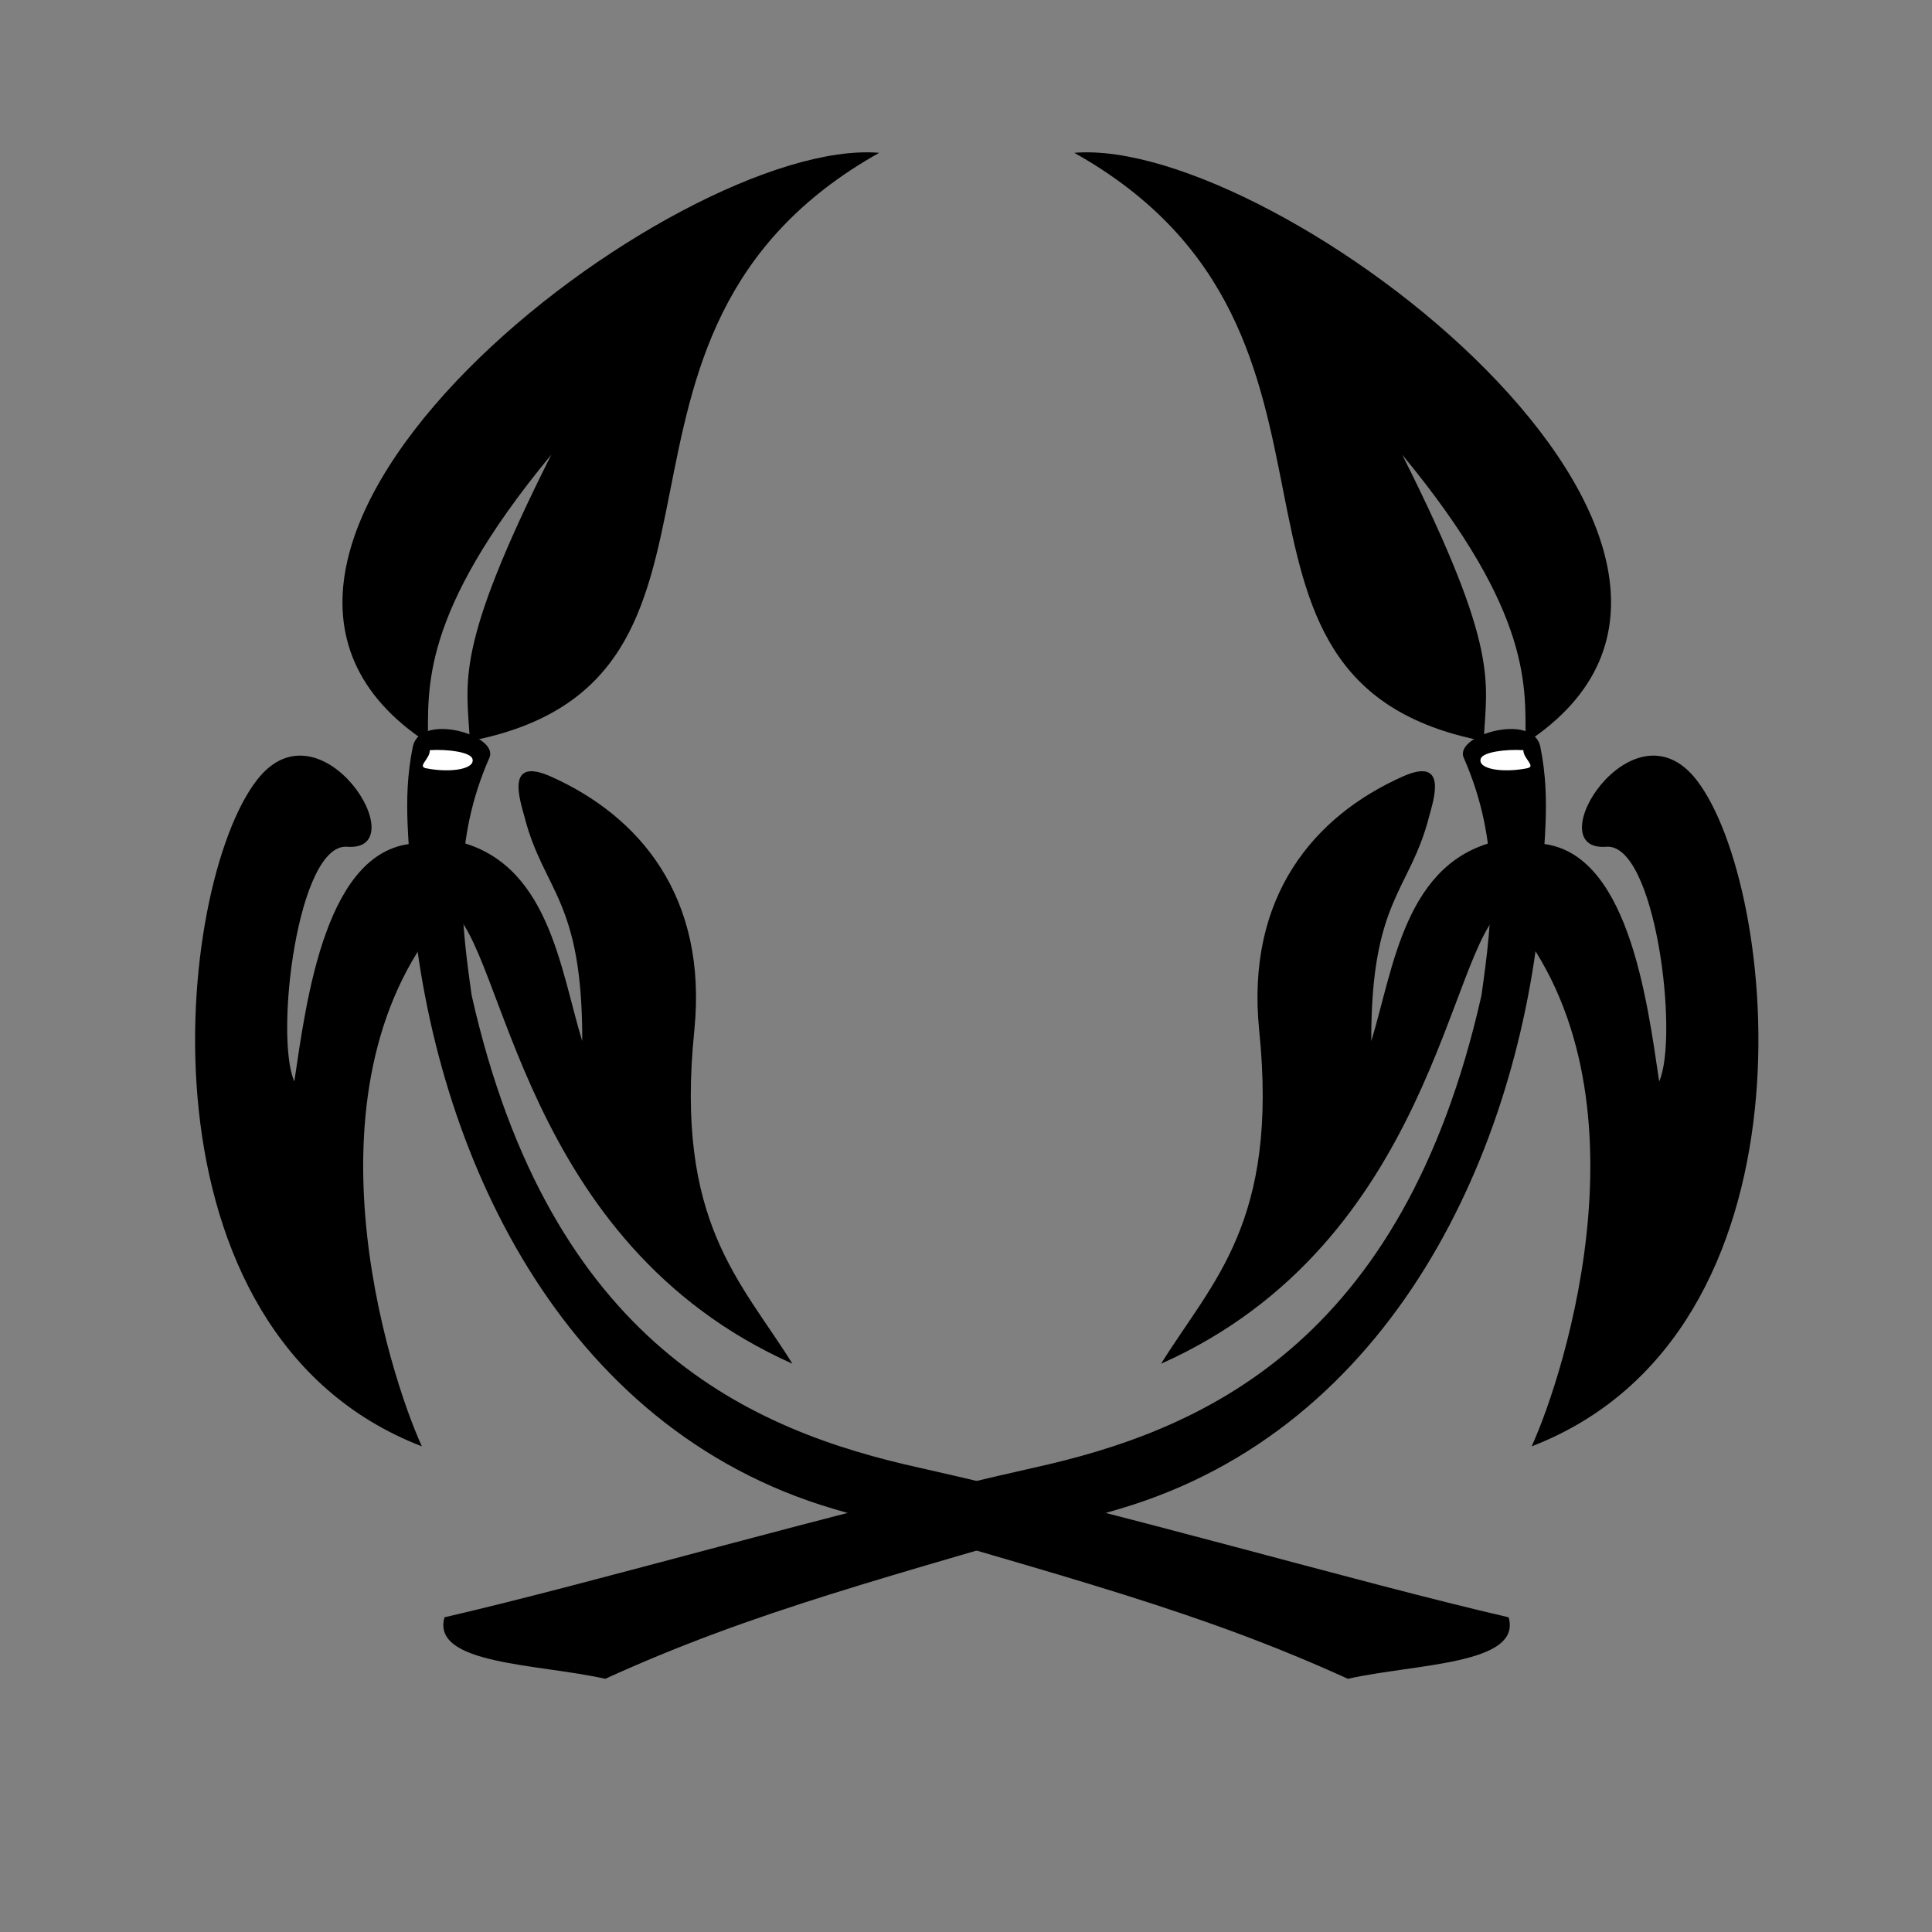
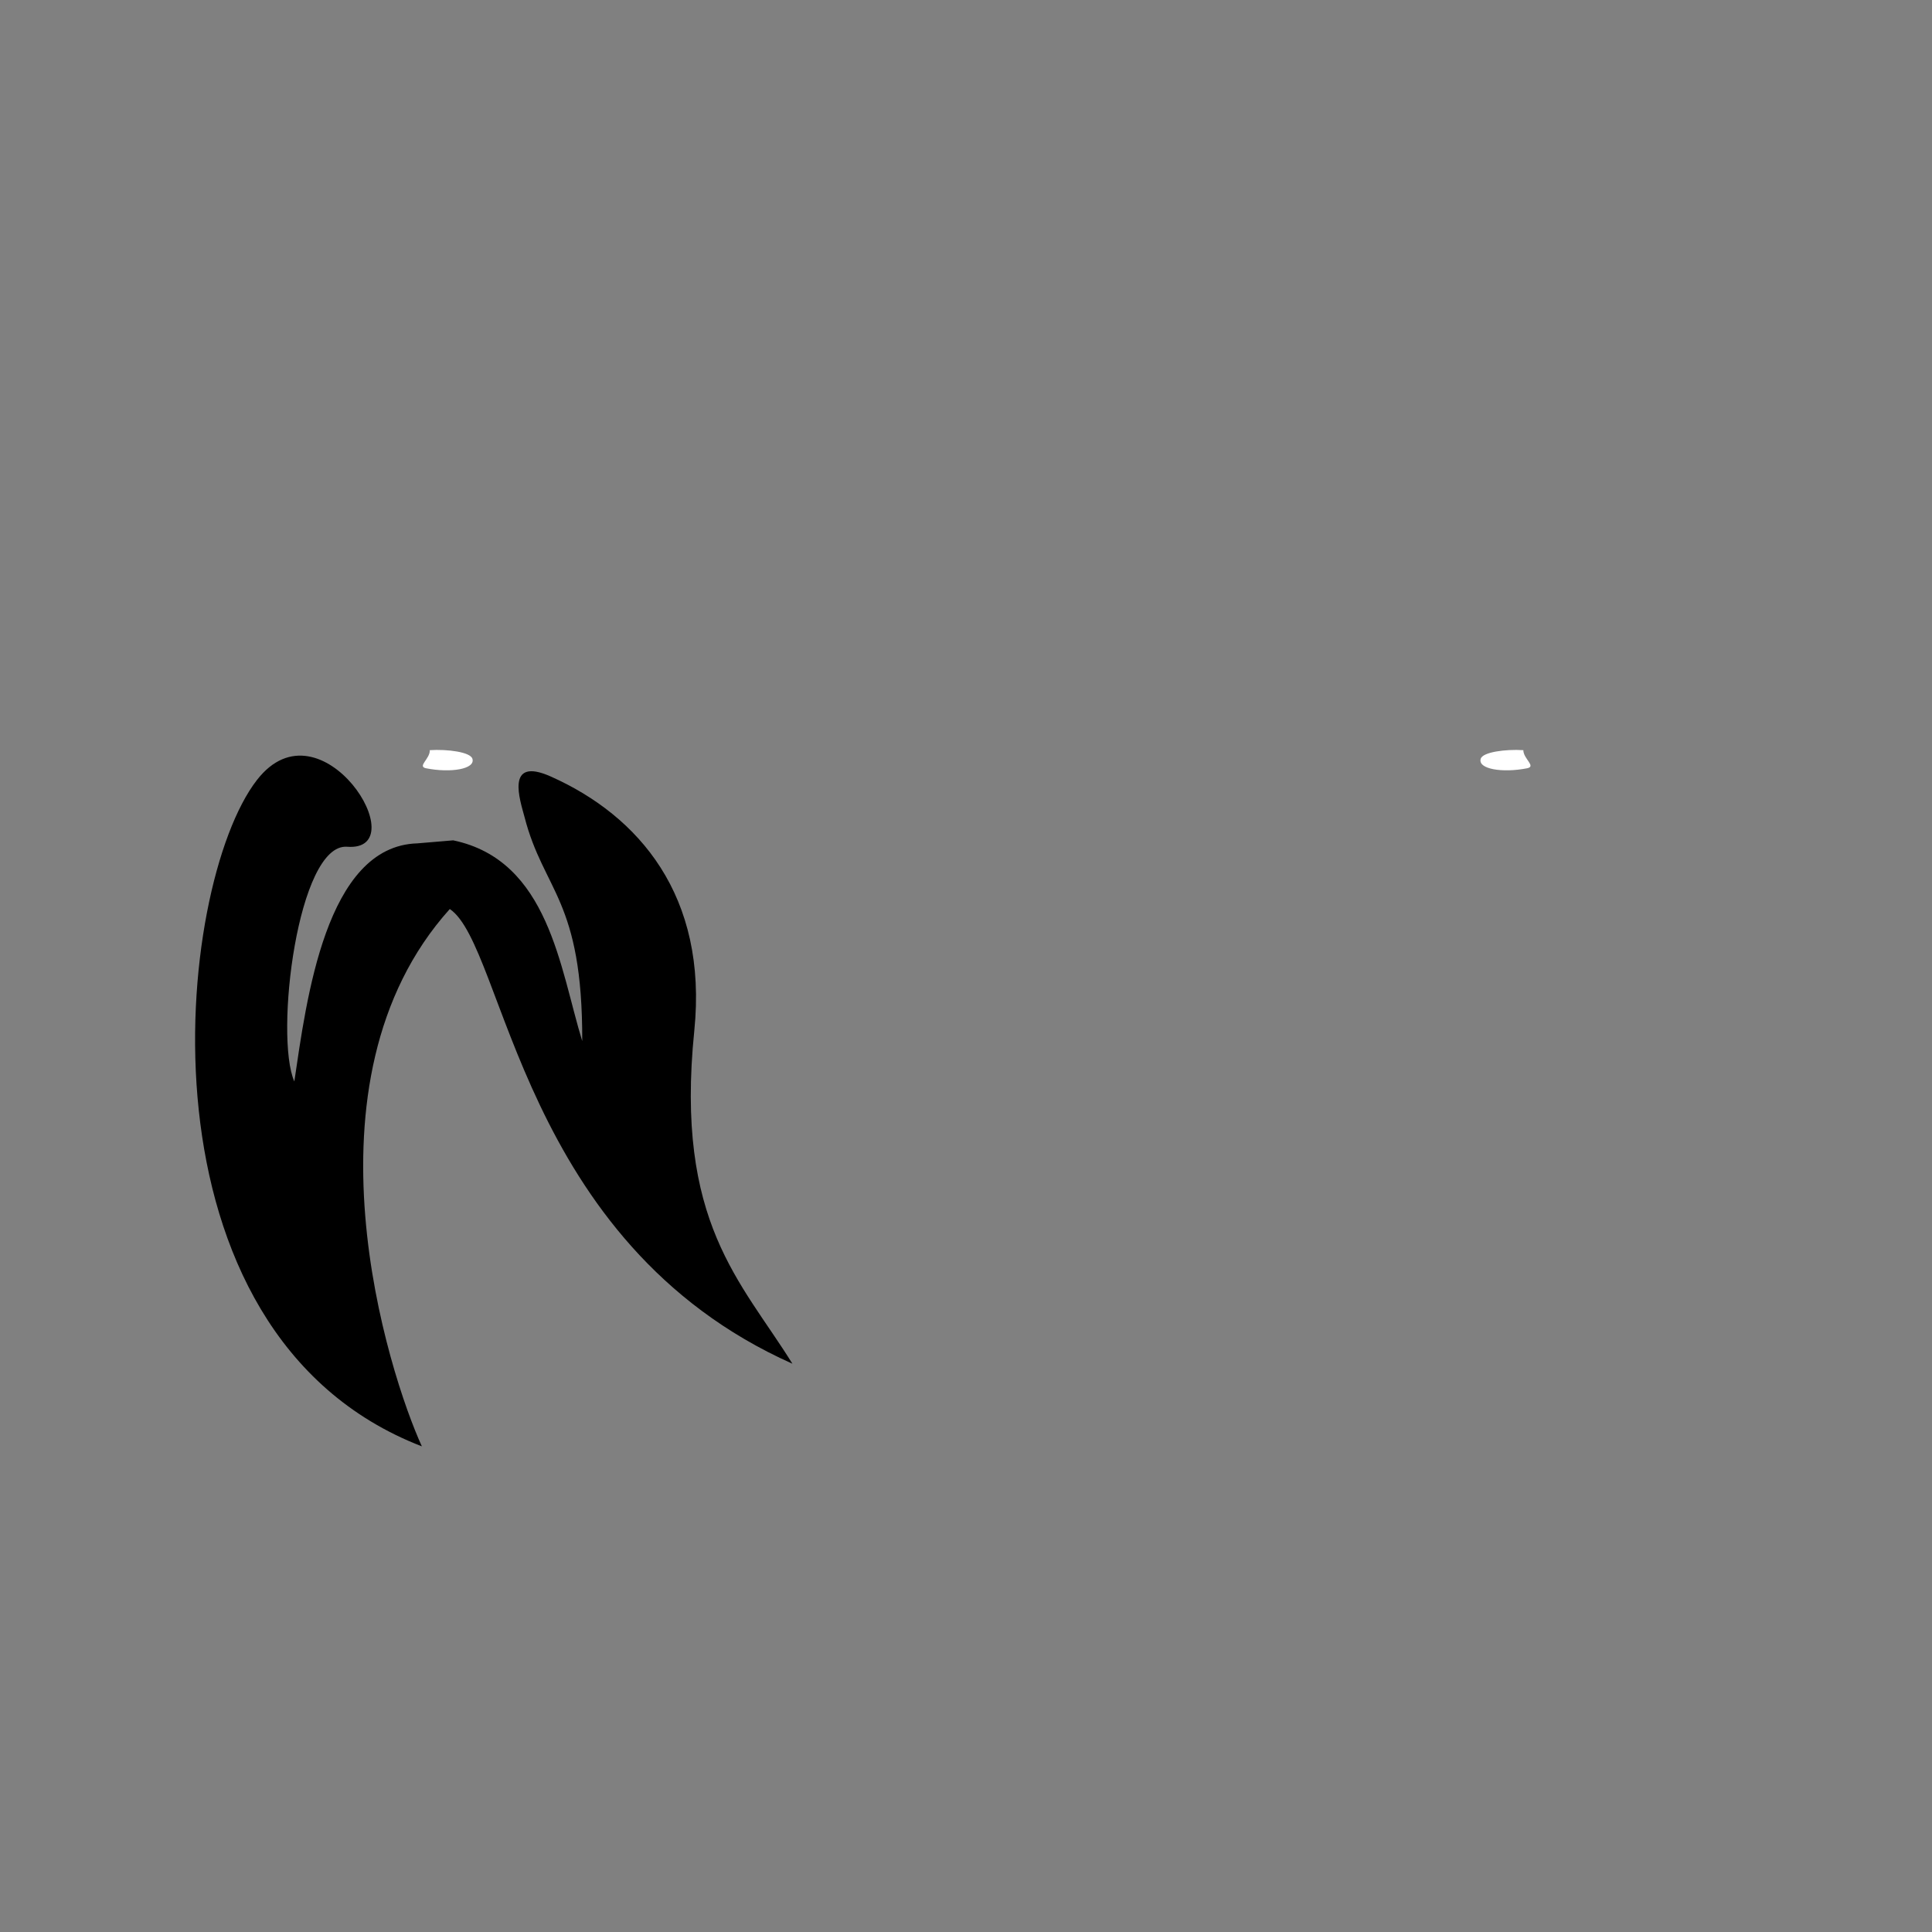
<svg xmlns="http://www.w3.org/2000/svg" x="0px" y="0px" width="500px" height="500px" viewBox="0 0 512 512">
  <rect x="0" y="0" width="512" height="512" fill="#808080" stroke="none" />
  <g id="co-namioka-town-o.svg">
    <circle fill="none" stroke="#000000" stroke-width="14.442" cx="256" cy="256" r="0" />
-     <path d="M284.7,40.5c53.7-4.5,197.5,105.7,119.6,156.4c-0.2-14,2.6-33.7-32.7-76.4c26.2,52.1,22.3,60.1,21.6,75.9     C310.8,180.5,370.3,88.5,284.7,40.5z" />
-     <path d="M117.8,428.6c-3.6,12.6,24.9,12.3,42.6,16.3c39.5-18,74.1-26.7,136.2-45c72.8-21.4,106-95.3,111.8-160.5     c0.4-14.8,2.8-26.8-0.2-41.5c-1.9-9.2-22.9-3.1-20.3,2.9c9.9,22.5,7.6,42.6,4.7,63c-20.9,92.8-74.4,115.4-118.8,125.2     C219.8,401.1,158.1,419.3,117.8,428.6L117.8,428.6z" />
-     <path d="M425.7,224.4c-18.5,1.4,6.9-39.6,23.9-17.7c21.7,27.9,34,146.6-43.7,176.6c8.7-19,33.8-96.6-7.4-142.4     c-14.7,9.9-18.6,88.3-90.8,120.5c13.6-21.9,31.2-37.4,26-88.3c-3.6-35.7,14.7-56.9,38-67.3c12.3-5.5,8.1,6.5,7,10.7     c-5.1,19.8-15.4,21.8-15.3,59.4c5.9-19.1,8.8-47.9,34.2-53.2l9.5,0.8c24.3,0.7,29.4,41.6,32.6,63.1     C445,274.6,438.7,223.4,425.7,224.4z" />
    <path fill="#FFFFFF" d="M403.7,198.8c-4.7-0.3-10.8,0.5-11.3,2.3c-0.8,2.7,5.7,3.8,12.3,2.5C407.2,203.1,403.7,201.1,403.7,198.8     z" />
-     <path d="M233,40.5c-53.7-4.5-197.5,105.7-119.6,156.4c0.2-14-2.6-33.7,32.7-76.4c-26.2,52.1-22.3,60.1-21.6,75.9      C206.8,180.5,147.4,88.5,233,40.5z" />
-     <path d="M399.8,428.6c3.6,12.6-24.9,12.3-42.6,16.3c-39.5-18-74.1-26.7-136.2-45c-72.8-21.4-106-95.3-111.8-160.5      c-0.4-14.8-2.8-26.8,0.2-41.5c1.9-9.2,22.9-3.1,20.3,2.9c-9.9,22.5-7.6,42.6-4.7,63c20.9,92.8,74.4,115.4,118.8,125.2      C297.9,401.1,359.5,419.3,399.8,428.6L399.8,428.6z" />
    <path d="M92,224.4c18.5,1.4-6.9-39.6-23.9-17.7c-21.7,27.9-34,146.6,43.7,176.6c-8.7-19-33.8-96.6,7.4-142.4      c14.7,9.9,18.6,88.3,90.8,120.5c-13.6-21.9-31.2-37.4-26-88.3c3.6-35.7-14.7-56.9-38-67.3c-12.3-5.5-8.1,6.5-7,10.7      c5.1,19.8,15.4,21.8,15.3,59.4c-5.9-19.1-8.8-47.9-34.2-53.2l-9.5,0.8c-24.3,0.7-29.4,41.6-32.6,63.1      C72.7,274.6,78.9,223.4,92,224.4z" />
    <path fill="#FFFFFF" d="M113.9,198.8c4.7-0.3,10.8,0.5,11.3,2.3c0.8,2.7-5.7,3.8-12.3,2.5C110.5,203.1,114,201.1,113.9,198.8z" />
  </g>
</svg>